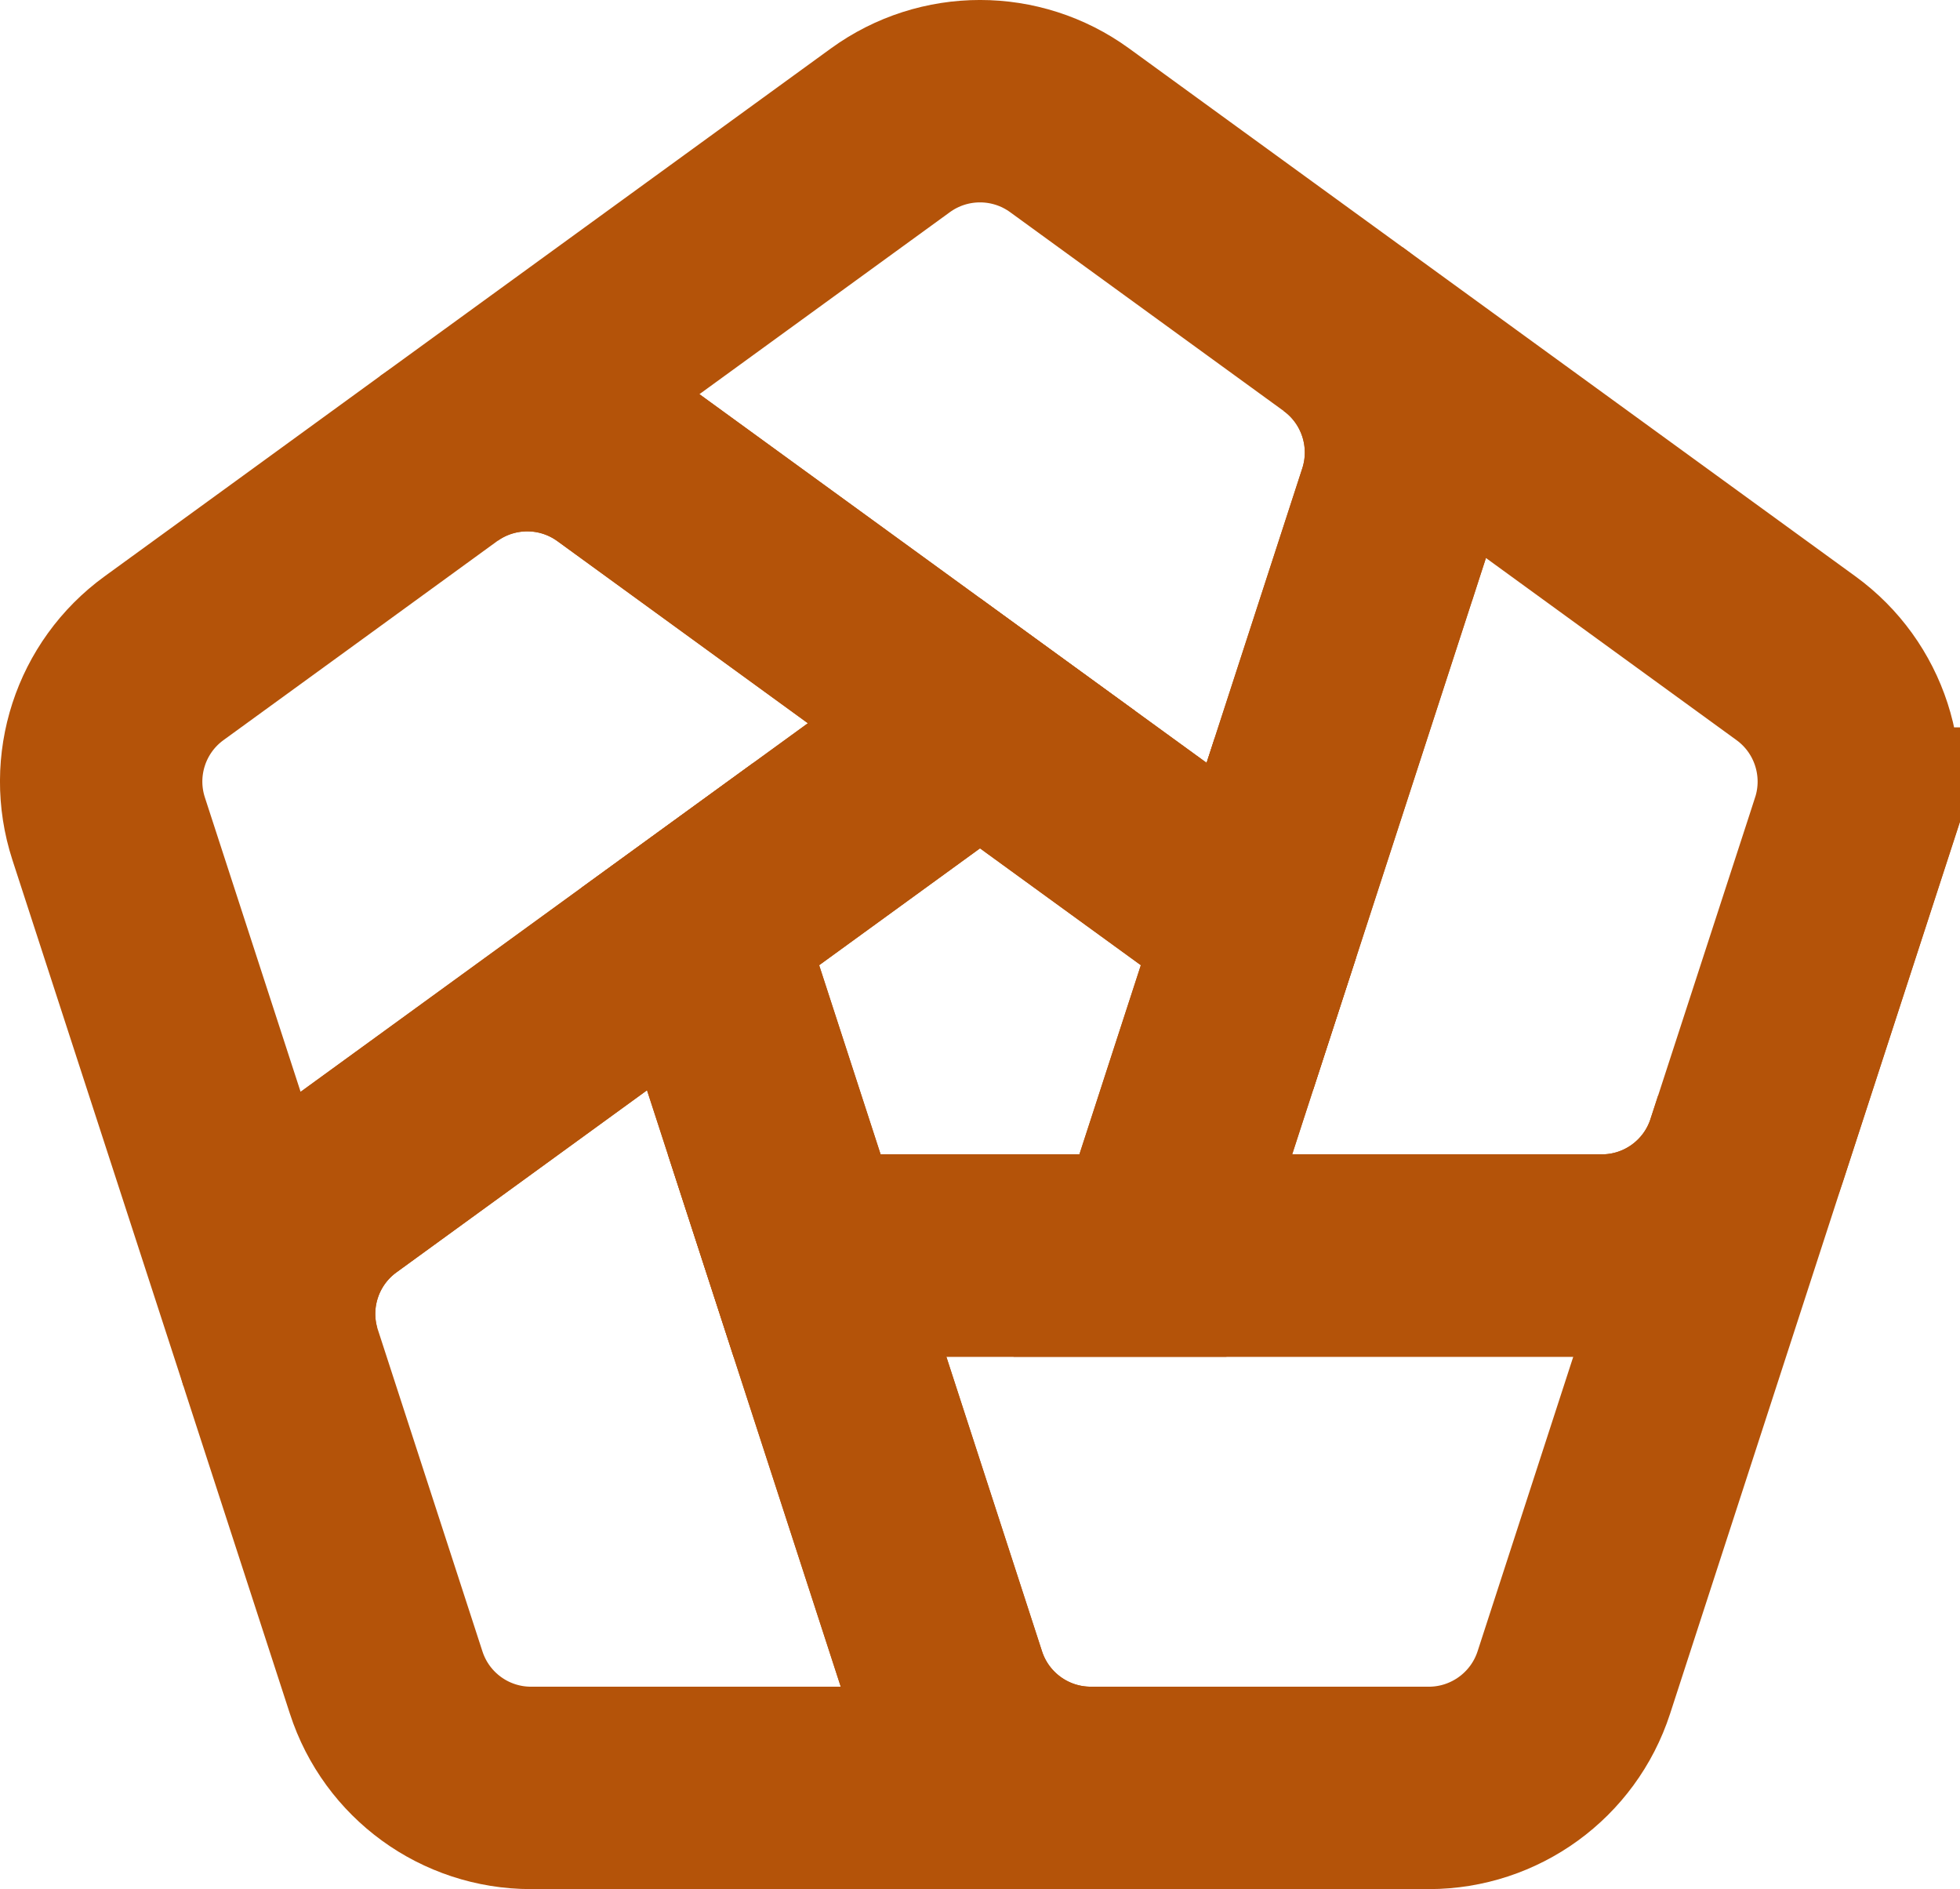
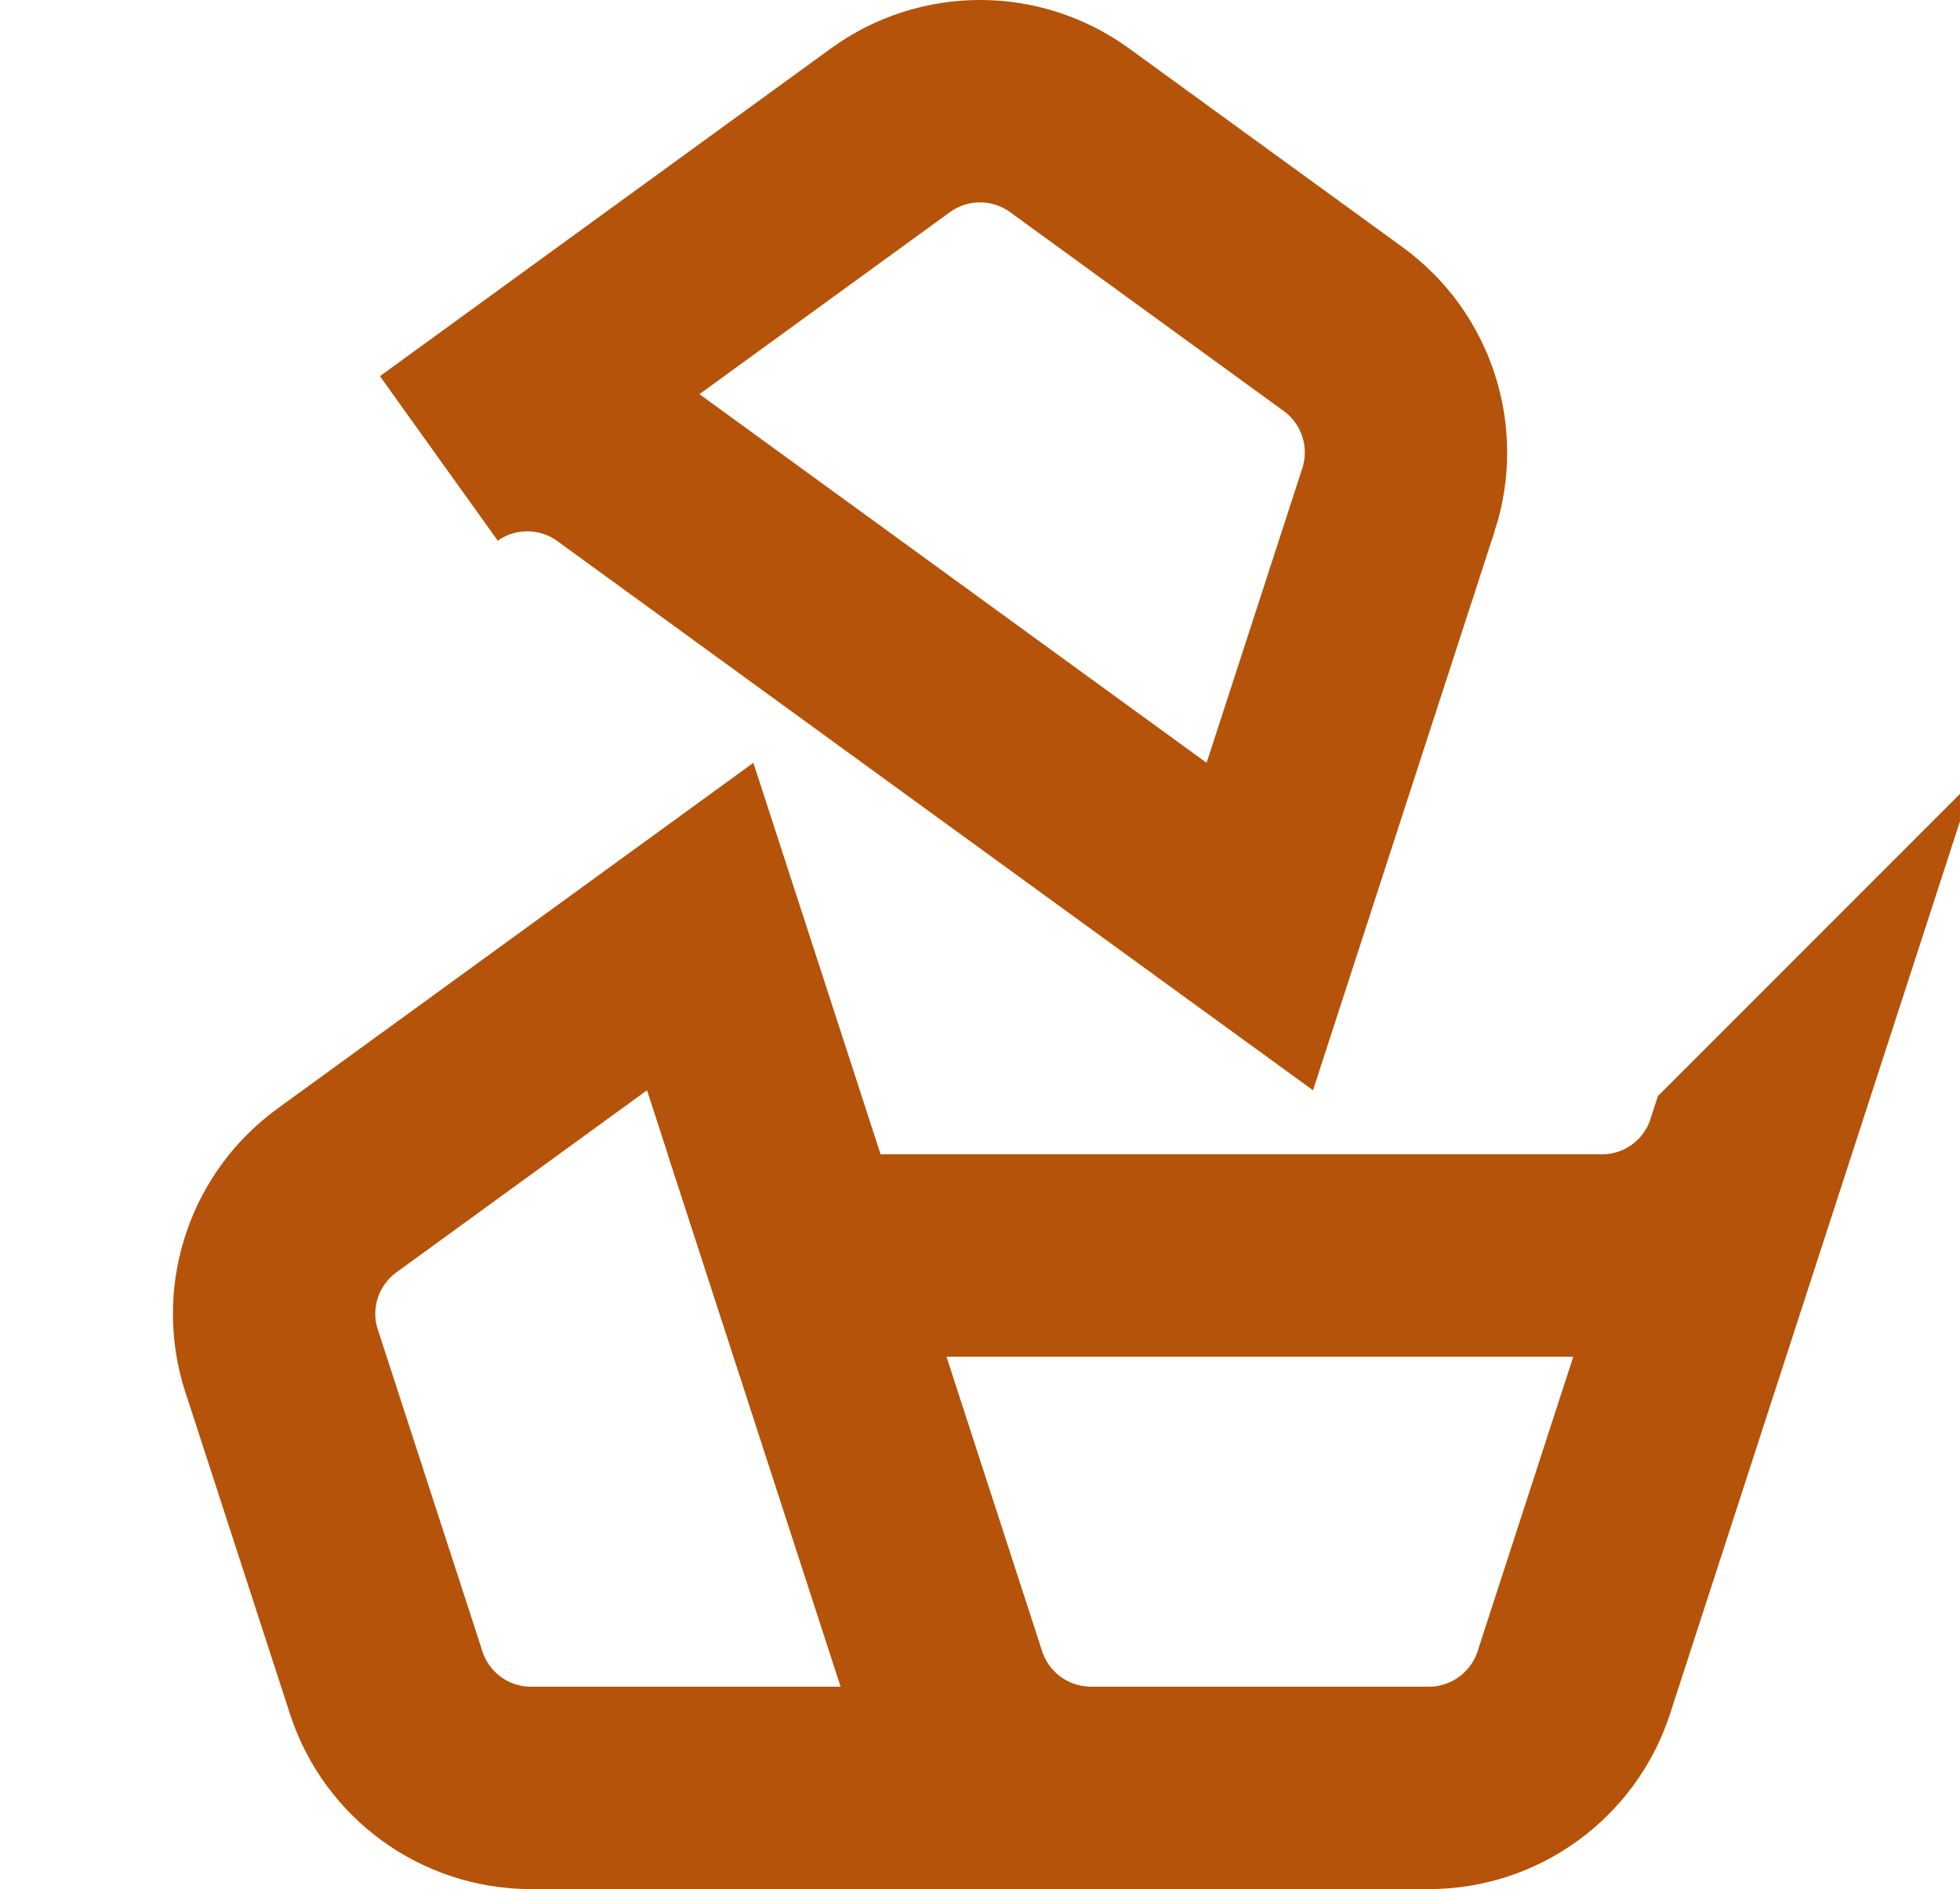
<svg xmlns="http://www.w3.org/2000/svg" version="1.1" width="29.056" height="28">
  <svg id="SvgjsSvg1001" data-name="Layer 2" width="29.056" height="28" viewBox="0 0 29.056 28">
    <g id="SvgjsG1000" data-name="Layer 1">
      <g>
        <path d="M16.17,26.5H7.873c-.98,0-1.846-.63-2.148-1.561l-1.55-4.768-.025-.079-.002-.007c-.256-.91.082-1.884.847-2.44l5.385-3.912.793,2.44.792,2.437,2.056,6.329c.303.93,1.17,1.56,2.148,1.561h.001Z" fill="none" stroke="#b45309" stroke-miterlimit="10" stroke-width="3" />
-         <path d="M14.528,10.72l-2.073,1.506-2.075,1.507-5.385,3.913c-.765.556-1.103,1.529-.847,2.439l-2.538-7.804c-.302-.931.03-1.95.822-2.525l2.055-1.493,2.027-1.474c.79-.557,1.847-.55,2.63.018l5.384,3.913ZM27.446,12.281l-.654,2.009-.898,2.76c-.303.929-1.169,1.559-2.146,1.56h-6.657l.537-1.65.255-.788.793-2.439,2.057-6.33c.301-.93-.029-1.949-.82-2.524l6.711,4.877c.792.575,1.123,1.594.822,2.525Z" fill="none" stroke="#b45309" stroke-miterlimit="10" stroke-width="3" />
-         <path d="M18.676,13.733l-.793,2.44-.256.787-.536,1.65h-5.126l-.792-2.438-.793-2.439,2.075-1.507,2.073-1.506,2.073,1.506,2.075,1.507Z" fill="none" stroke="#b45309" stroke-miterlimit="10" stroke-width="3" />
        <path d="M25.894,17.05l-2.563,7.889c-.303.93-1.17,1.56-2.148,1.561h-5.014c-.979,0-1.846-.63-2.148-1.561l-2.056-6.33h11.783c.978,0,1.844-.629,2.146-1.559ZM20.733,7.403l-2.057,6.33-2.075-1.507-2.073-1.506-5.383-3.913c-.783-.569-1.841-.576-2.631-.018L13.2,1.931c.792-.575,1.864-.575,2.656,0l1.684,1.224,2.373,1.724c.79.575,1.121,1.594.82,2.524Z" fill="none" stroke="#b45309" stroke-miterlimit="10" stroke-width="3" />
      </g>
    </g>
  </svg>
  <style>@media (prefers-color-scheme: light) { :root { filter: none; } }
</style>
</svg>